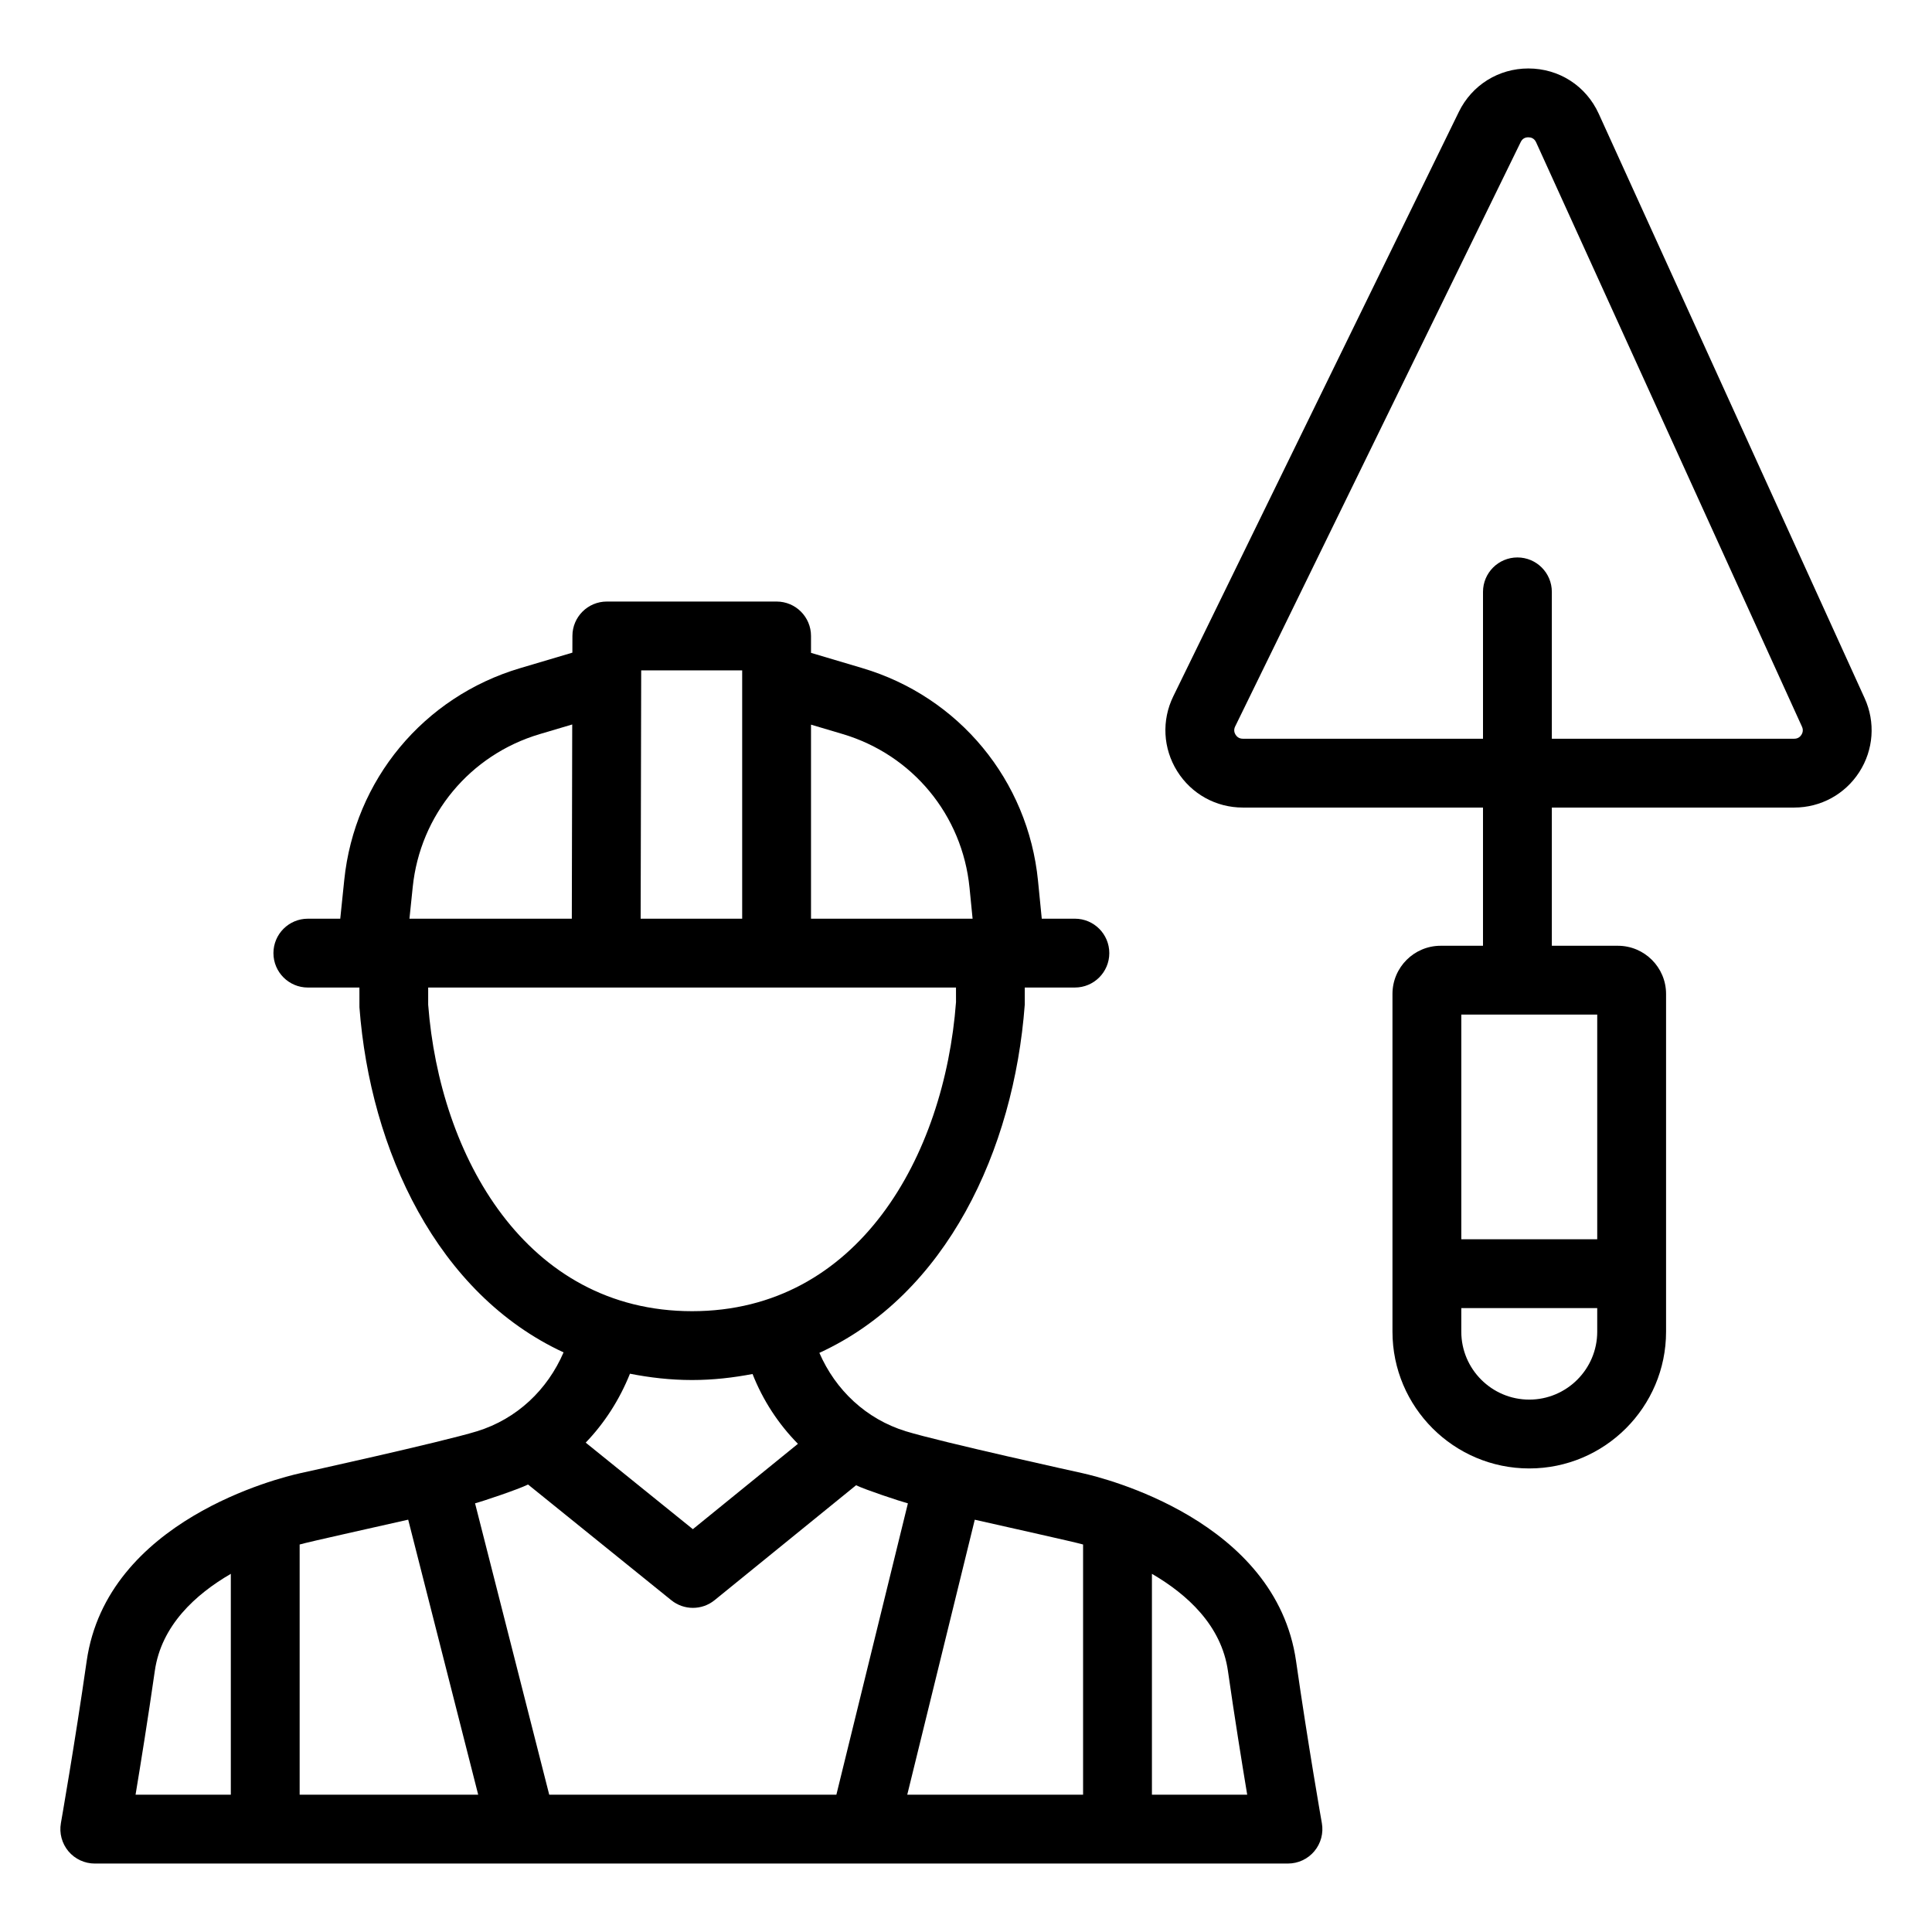
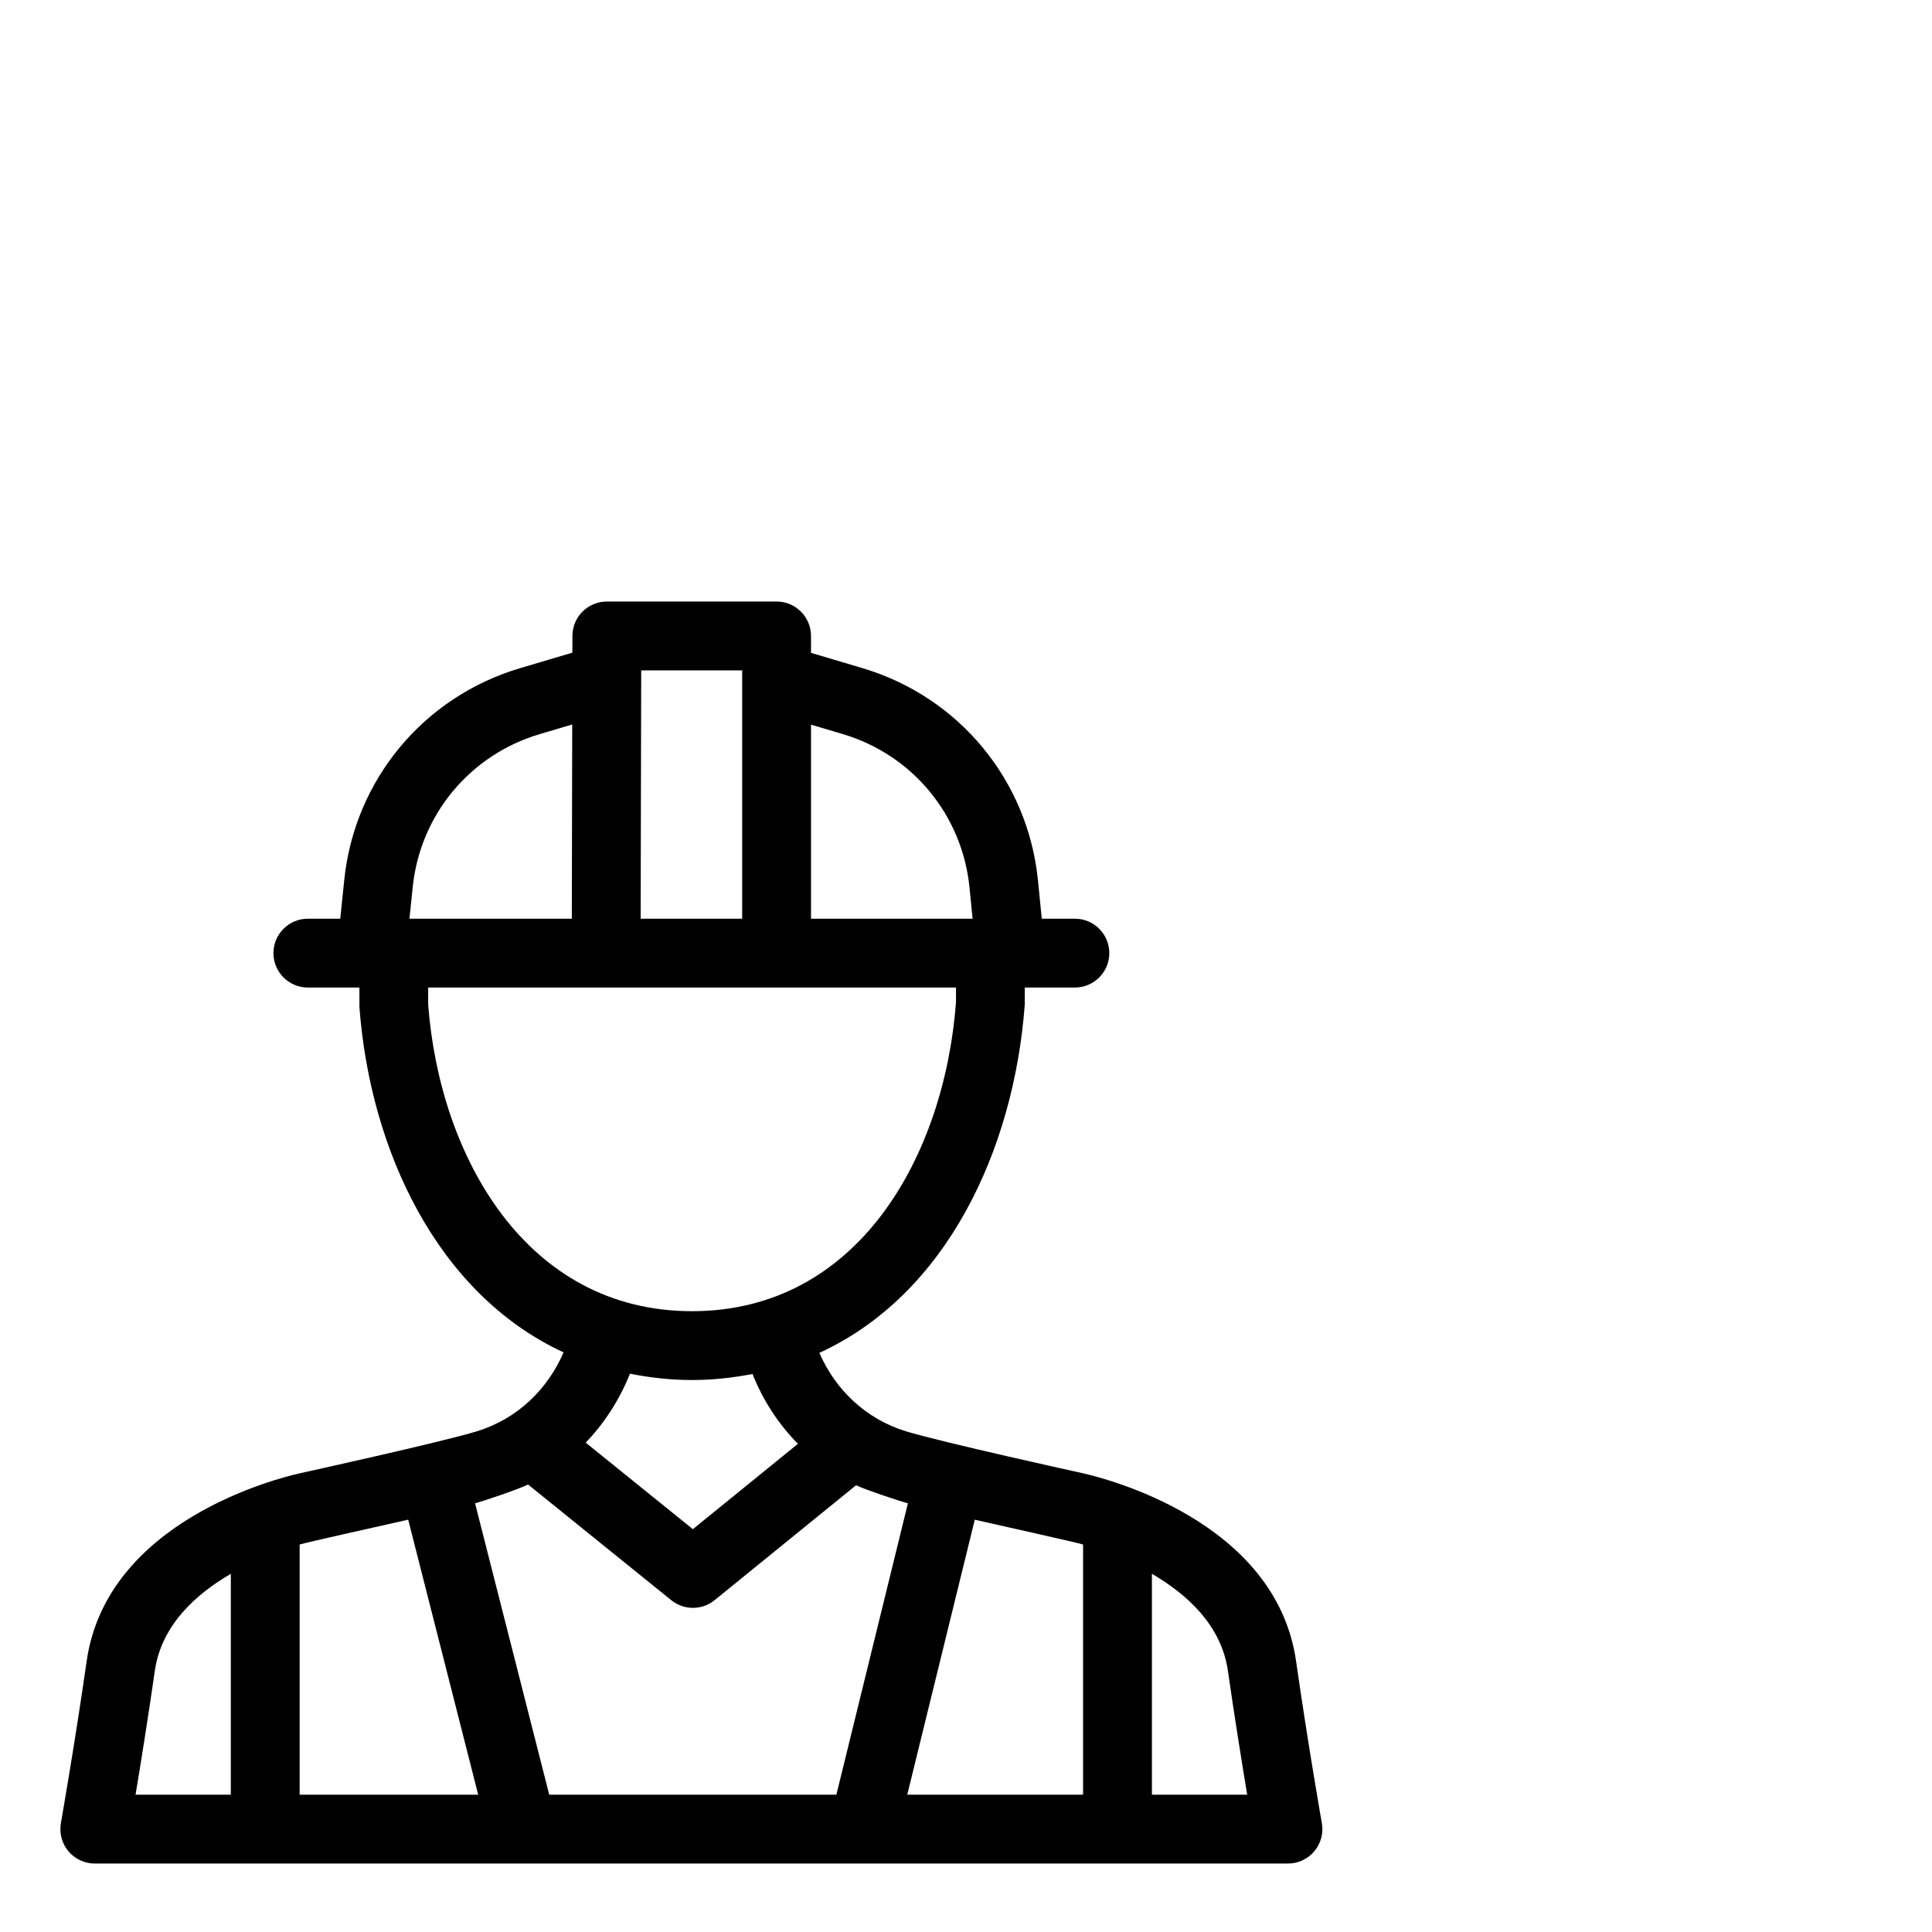
<svg xmlns="http://www.w3.org/2000/svg" fill="#000000" width="800px" height="800px" viewBox="0 0 512 512" enable-background="new 0 0 512 512" id="Layer_1" version="1.1" xml:space="preserve">
  <g>
    <path d="M341.323,493.856c2.696,0,5.249-1.188,6.983-3.254c1.734-2.066,2.47-4.798,2.001-7.447   c-0.012-0.048-3.688-20.938-6.835-42.934c-5.333-37.357-51.057-48.581-56.574-49.804c-0.006,0-0.012-0.006-0.018-0.006   c0,0-37.458-8.23-46.847-11.116c-10.529-3.248-18.61-10.926-22.892-20.772c33.682-15.445,51.55-53.729,54.43-92.268v-4.549h13.284   c5.042,0,9.121-4.085,9.121-9.121c0-5.036-4.08-9.121-9.121-9.121h-8.777l-0.992-10.024c-2.637-26.651-20.938-48.8-46.615-56.401   l-13.545-4.026v-4.477c0-5.036-4.08-9.121-9.121-9.121h-44.988c-5.03,0-9.115,4.074-9.121,9.097l-0.012,4.448l-13.866,4.115   c-25.582,7.589-43.872,29.632-46.591,56.152l-1.057,10.238h-8.587c-5.036,0-9.121,4.086-9.121,9.121   c0,5.036,4.086,9.121,9.121,9.121h13.664l0.006,5.238c2.856,37.892,20.618,75.944,54.097,91.449   c-4.276,9.923-12.375,17.643-22.928,20.903c-9.4,2.886-46.865,11.116-46.865,11.116c-0.006,0-0.006,0.006-0.018,0.006   c-5.499,1.217-51.241,12.441-56.574,49.804c-3.147,21.995-6.823,42.886-6.829,42.934c-0.469,2.648,0.267,5.38,1.995,7.447   c1.734,2.067,4.293,3.254,6.989,3.254H341.323z M287.029,409.308v66.306h-46.597l17.892-72.874   C264.779,404.224,284.725,408.625,287.029,409.308z M325.414,442.811c1.781,12.447,3.735,24.537,5.107,32.803h-25.249v-58.533   C314.606,422.508,323.692,430.745,325.414,442.811z M223.282,194.521c18.539,5.499,31.746,21.473,33.652,40.724l0.814,8.219   h-42.821v-51.425L223.282,194.521z M196.685,177.657v65.808h-26.906l0.143-65.808H196.685z M109.375,235.091   c1.96-19.145,15.166-35.048,33.622-40.534l8.646-2.565l-0.107,51.473h-43.028L109.375,235.091z M113.472,266.255v-4.549h139.875   l0.006,3.86c-3.064,40.772-25.885,81.912-69.952,81.912S116.513,306.338,113.472,266.255z M183.401,365.721   c5.647,0,10.938-0.629,16.033-1.597c2.755,7.007,6.865,13.26,12.025,18.504l-27.844,22.619l-28.397-22.933   c4.935-5.137,8.925-11.283,11.728-18.266C172.166,365.068,177.599,365.721,183.401,365.721z M108.175,402.728l18.551,72.886H79.41   v-66.306C81.72,408.625,101.697,404.213,108.175,402.728z M41.026,442.811c1.722-12.066,10.808-20.303,20.143-25.73v58.533H35.925   C37.296,467.348,39.244,455.246,41.026,442.811z M145.551,475.614l-19.656-77.221c2.162-0.576,11.437-3.694,14.044-4.982   l37.957,30.659c1.675,1.354,3.7,2.031,5.73,2.031c2.043,0,4.074-0.677,5.754-2.043l37.488-30.451   c2.5,1.205,11.556,4.216,13.735,4.798l-18.955,77.209H145.551z" />
-     <path d="M329.351,214.011h63.658v36.627h-11.217c-7.043,0-12.773,5.724-12.773,12.767v89.501c0,19.988,16.265,36.247,36.253,36.247   c19.988,0,36.253-16.259,36.253-36.247v-89.501c0-7.043-5.73-12.767-12.773-12.767h-17.5v-36.627h64.24   c7.007,0,13.45-3.515,17.239-9.406c3.789-5.891,4.317-13.207,1.419-19.572L423.686,30.151   c-3.373-7.411-10.523-12.007-18.664-12.007c-7.892,0-14.947,4.406-18.409,11.496l-75.677,154.881   c-3.124,6.39-2.738,13.812,1.027,19.846C315.735,210.4,322.237,214.011,329.351,214.011z M423.282,352.906   c0,9.929-8.082,18.005-18.011,18.005s-18.011-8.076-18.011-18.005v-6.247h36.021V352.906z M423.282,328.417h-36.021V268.88h36.021   V328.417z M327.326,192.526l75.677-154.881c0.41-0.843,1.087-1.259,2.019-1.259c0.665,0,1.562,0.226,2.061,1.318l70.463,154.881   c0.416,0.926,0.143,1.675-0.154,2.15c-0.309,0.475-0.879,1.033-1.9,1.033h-64.24v-38.919c0-5.036-4.086-9.121-9.121-9.121   c-5.036,0-9.121,4.086-9.121,9.121v38.919h-63.658c-1.033,0-1.609-0.582-1.912-1.057   C327.136,194.224,326.875,193.453,327.326,192.526z" />
  </g>
</svg>